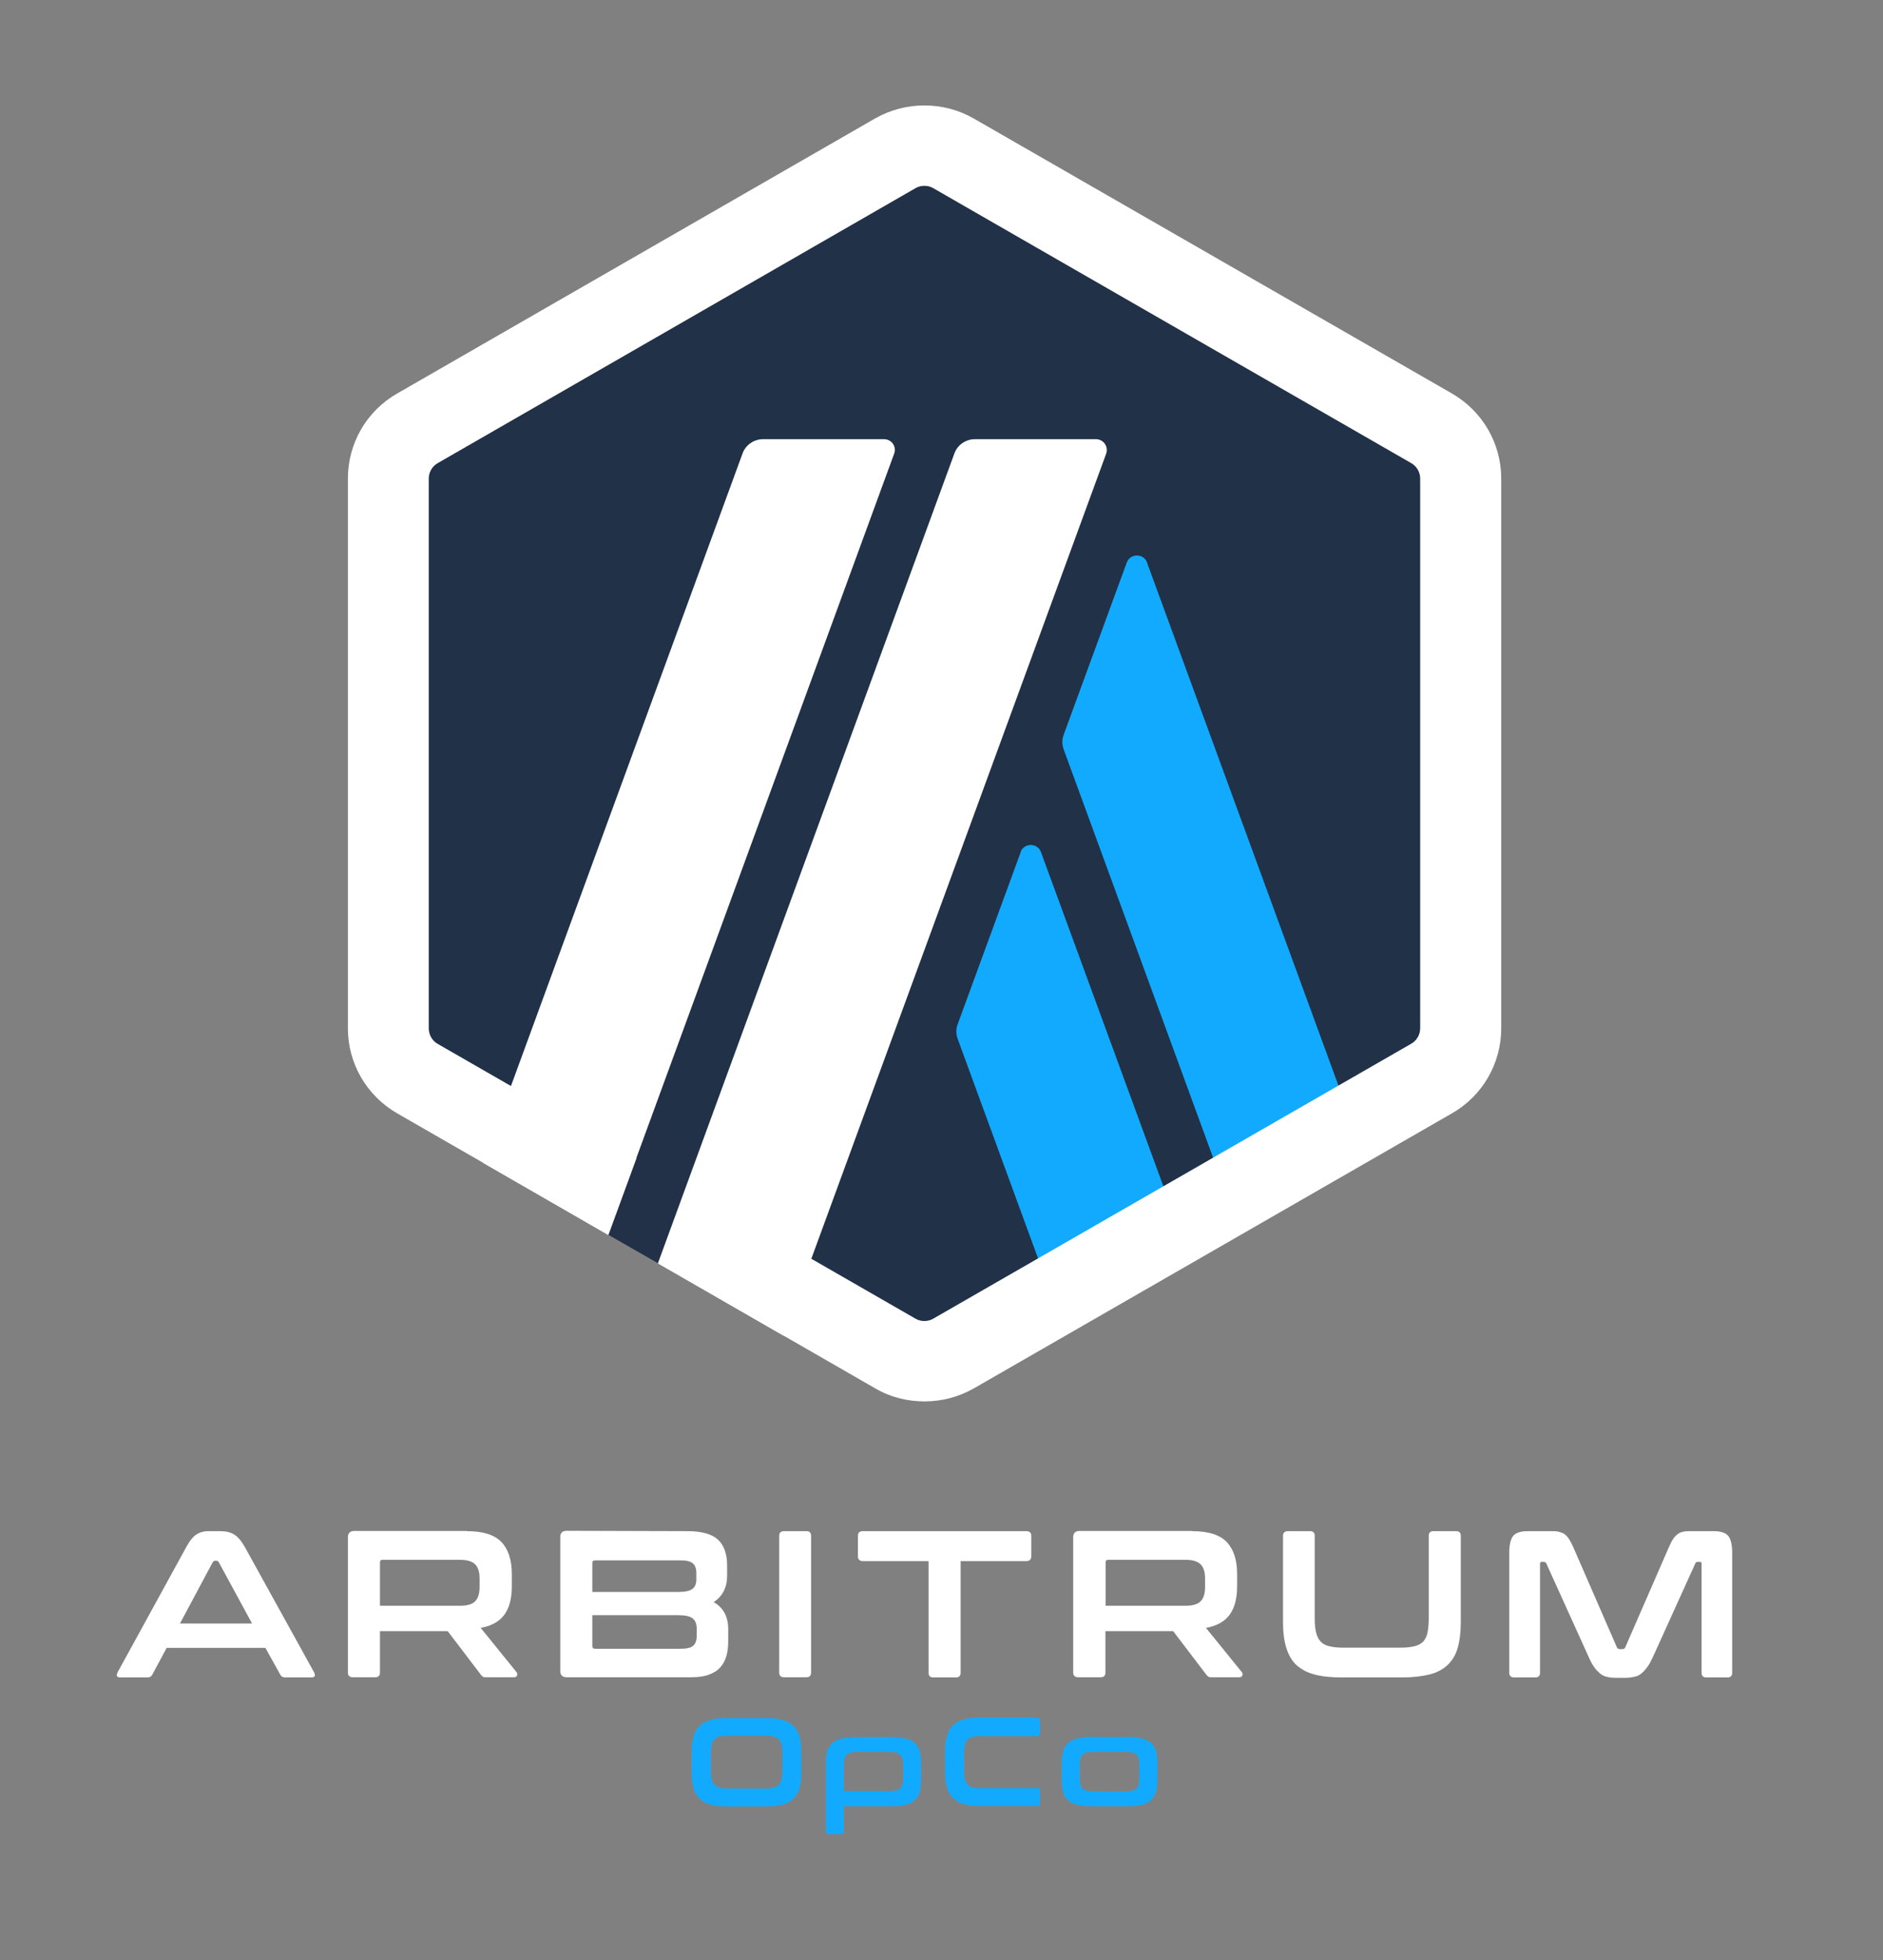
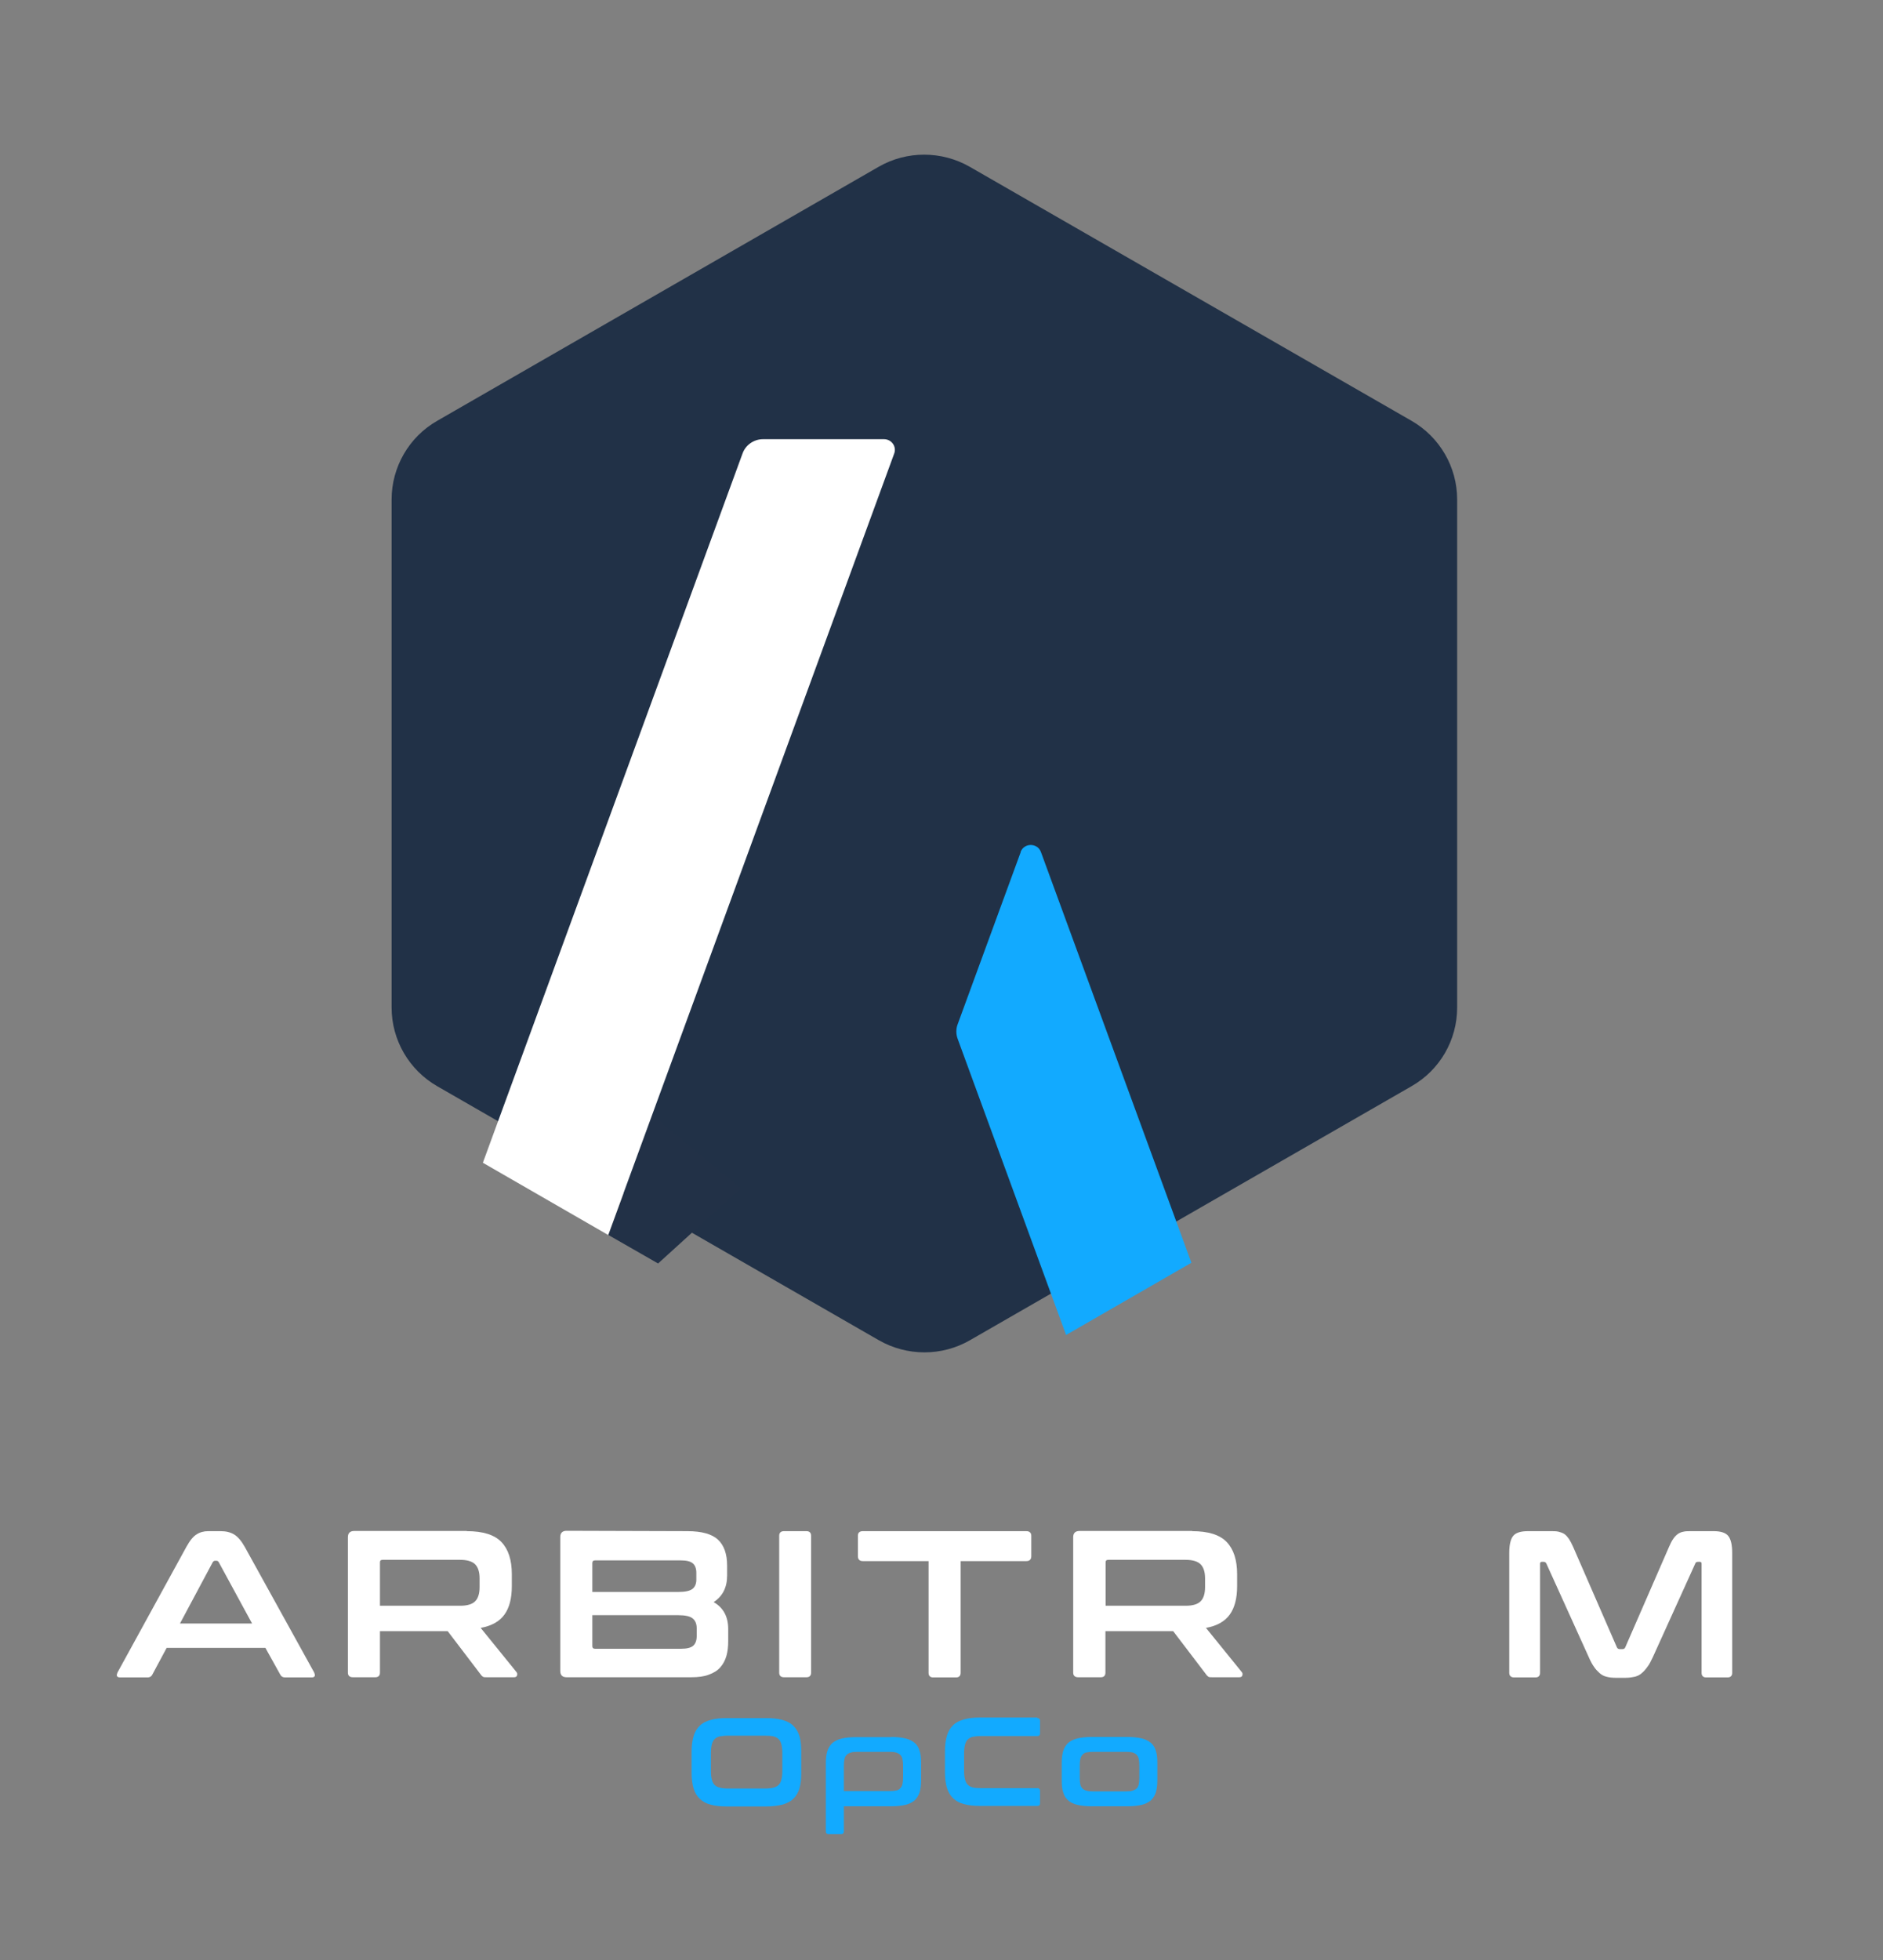
<svg xmlns="http://www.w3.org/2000/svg" width="198" height="206" viewBox="0 0 198 206" fill="none">
  <rect x="0" y="0" width="198" height="206" fill="#808080" stroke="none" />
  <path d="M41.178 52.492V105.899C41.178 109.314 43.017 112.461 45.966 114.158L92.412 140.862C95.38 142.56 99.038 142.56 101.988 140.862L148.433 114.158C151.402 112.461 153.221 109.314 153.221 105.899V52.492C153.221 49.078 151.382 45.93 148.433 44.233L101.969 17.529C99 15.832 95.342 15.832 92.392 17.529L45.966 44.233C42.998 45.93 41.178 49.097 41.178 52.492Z" fill="#213147" />
  <path d="M107.331 89.553L100.705 107.635C100.513 108.131 100.513 108.684 100.705 109.199L112.1 140.309L125.277 132.718L109.457 89.553C109.093 88.561 107.676 88.561 107.312 89.553H107.331Z" fill="#12AAFF" />
-   <path d="M120.623 59.13C120.259 58.138 118.842 58.138 118.478 59.13L111.851 77.212C111.66 77.708 111.66 78.261 111.851 78.776L130.506 129.723L143.683 122.131L120.604 59.111L120.623 59.13Z" fill="#12AAFF" />
-   <path d="M97.2 19.532C97.525 19.532 97.851 19.608 98.138 19.78L148.395 48.677C148.969 49.001 149.333 49.631 149.333 50.298V108.074C149.333 108.741 148.969 109.371 148.395 109.695L98.138 138.592C97.851 138.764 97.525 138.84 97.2 138.84C96.874 138.84 96.549 138.764 96.261 138.592L46.024 109.714C45.449 109.39 45.085 108.76 45.085 108.093V50.298C45.085 49.631 45.449 49.001 46.024 48.677L96.261 19.78C96.549 19.608 96.874 19.532 97.2 19.532ZM97.2 11.082C95.399 11.082 93.618 11.54 92.009 12.455L41.772 41.353C38.554 43.184 36.581 46.598 36.581 50.298V108.074C36.581 111.774 38.554 115.169 41.772 117.019L92.028 145.917C93.618 146.851 95.418 147.29 97.219 147.29C99.019 147.29 100.8 146.832 102.409 145.917L152.666 117.019C155.883 115.188 157.856 111.774 157.856 108.074V50.298C157.856 46.598 155.883 43.203 152.666 41.353L102.39 12.455C100.8 11.54 99 11.082 97.2 11.082Z" fill="white" />
  <path d="M63.97 129.799L68.586 117.191L77.894 124.897L69.198 132.794L63.97 129.799Z" fill="#223147" />
  <path d="M92.967 46.159H80.23C79.292 46.159 78.411 46.751 78.085 47.647L50.774 122.208L63.951 129.799L94.02 47.685C94.308 46.941 93.752 46.159 92.948 46.159H92.967Z" fill="white" />
-   <path d="M115.241 46.159H102.505C101.566 46.159 100.685 46.751 100.36 47.647L69.179 132.775L82.356 140.366L116.314 47.685C116.582 46.941 116.027 46.159 115.241 46.159Z" fill="white" />
  <path d="M23.194 160.928C23.768 160.928 24.228 161.042 24.611 161.271C24.994 161.5 25.377 161.939 25.741 162.587L33.038 175.786C33.096 175.939 33.134 176.053 33.096 176.149C33.057 176.244 32.943 176.301 32.789 176.301H29.993C29.744 176.301 29.572 176.206 29.476 176.015L27.905 173.192H17.525L16.012 176.015C15.916 176.206 15.743 176.301 15.514 176.301H12.641C12.449 176.301 12.334 176.244 12.296 176.149C12.258 176.053 12.296 175.939 12.354 175.786L19.593 162.587C19.957 161.92 20.321 161.481 20.666 161.271C21.011 161.042 21.432 160.928 21.892 160.928H23.213H23.194ZM18.923 170.636H26.507L23.002 164.189C22.945 164.094 22.868 164.037 22.753 164.037H22.619C22.523 164.037 22.428 164.094 22.37 164.189L18.923 170.636Z" fill="white" />
  <path d="M49.088 160.928C50.793 160.928 51.999 161.309 52.727 162.072C53.455 162.835 53.819 163.961 53.819 165.448V166.707C53.819 167.966 53.57 168.958 53.053 169.683C52.536 170.408 51.712 170.884 50.544 171.094L54.317 175.748C54.374 175.806 54.413 175.939 54.374 176.073C54.336 176.225 54.221 176.282 54.03 176.282H51.176C50.984 176.282 50.869 176.282 50.774 176.225C50.716 176.168 50.62 176.111 50.563 176.015L47.077 171.438H39.952V175.806C39.952 176.111 39.78 176.282 39.474 176.282H37.099C36.773 176.282 36.581 176.111 36.581 175.806V161.576C36.581 161.138 36.792 160.909 37.252 160.909H49.088V160.928ZM39.952 168.767H48.399C49.146 168.767 49.682 168.596 49.969 168.29C50.276 167.985 50.429 167.47 50.429 166.822V165.887C50.429 165.219 50.276 164.743 49.969 164.418C49.663 164.113 49.146 163.941 48.399 163.941H40.24C40.048 163.941 39.952 164.018 39.952 164.209V168.786V168.767Z" fill="white" />
  <path d="M72.282 160.928C73.795 160.928 74.868 161.233 75.5 161.824C76.132 162.416 76.457 163.331 76.457 164.533V165.601C76.457 166.822 75.998 167.756 75.04 168.386C76.055 168.958 76.572 169.912 76.572 171.209V172.487C76.572 173.059 76.515 173.593 76.381 174.051C76.247 174.509 76.036 174.909 75.73 175.252C75.423 175.596 75.04 175.825 74.523 176.015C74.025 176.206 73.412 176.282 72.684 176.282H59.584C59.143 176.282 58.913 176.073 58.913 175.615V161.557C58.913 161.119 59.124 160.89 59.584 160.89L72.263 160.928H72.282ZM62.284 167.318H71.324C72.052 167.318 72.55 167.203 72.818 166.993C73.087 166.784 73.221 166.44 73.221 166.04V165.296C73.221 164.857 73.087 164.495 72.838 164.304C72.588 164.094 72.167 163.999 71.593 163.999H62.572C62.38 163.999 62.284 164.094 62.284 164.285V167.356V167.318ZM62.284 169.721V173.002C62.284 173.192 62.38 173.288 62.572 173.288H71.612C72.186 173.288 72.627 173.192 72.876 172.983C73.125 172.773 73.259 172.429 73.259 171.953V171.132C73.259 170.694 73.125 170.331 72.838 170.102C72.569 169.874 72.052 169.759 71.324 169.759H62.284V169.721Z" fill="white" />
  <path d="M84.808 160.928C85.114 160.928 85.287 161.099 85.287 161.405V175.806C85.287 176.111 85.114 176.282 84.808 176.282H82.433C82.107 176.282 81.935 176.111 81.935 175.806V161.405C81.935 161.099 82.107 160.928 82.433 160.928H84.808Z" fill="white" />
  <path d="M107.925 160.928C108.251 160.928 108.442 161.099 108.442 161.405V163.56C108.442 163.884 108.27 164.075 107.925 164.075H101.011V175.825C101.011 176.13 100.839 176.301 100.532 176.301H98.119C97.812 176.301 97.64 176.13 97.64 175.825V164.075H90.726C90.4 164.075 90.209 163.903 90.209 163.56V161.405C90.209 161.099 90.381 160.928 90.726 160.928H107.944H107.925Z" fill="white" />
  <path d="M125.354 160.928C127.059 160.928 128.265 161.309 128.993 162.072C129.721 162.835 130.085 163.961 130.085 165.448V166.707C130.085 167.966 129.836 168.958 129.319 169.683C128.802 170.408 127.978 170.884 126.81 171.094L130.583 175.748C130.64 175.806 130.678 175.939 130.64 176.073C130.602 176.225 130.487 176.282 130.295 176.282H127.461C127.269 176.282 127.154 176.282 127.059 176.225C127.001 176.168 126.905 176.111 126.848 176.015L123.362 171.438H116.237V175.806C116.237 176.111 116.065 176.282 115.759 176.282H113.364C113.039 176.282 112.847 176.111 112.847 175.806V161.576C112.847 161.138 113.058 160.909 113.518 160.909H125.354V160.928ZM116.237 168.767H124.684C125.431 168.767 125.967 168.596 126.254 168.29C126.561 167.985 126.714 167.47 126.714 166.822V165.887C126.714 165.219 126.561 164.743 126.254 164.418C125.948 164.113 125.431 163.941 124.684 163.941H116.544C116.352 163.941 116.257 164.018 116.257 164.209V168.786L116.237 168.767Z" fill="white" />
-   <path d="M137.765 160.928C138.071 160.928 138.244 161.099 138.244 161.405V170.16C138.244 170.732 138.301 171.228 138.397 171.609C138.493 171.991 138.646 172.296 138.876 172.544C139.086 172.773 139.393 172.925 139.776 173.021C140.159 173.116 140.619 173.173 141.212 173.173H147.303C147.878 173.173 148.356 173.116 148.739 173.021C149.122 172.925 149.41 172.773 149.64 172.544C149.85 172.315 150.023 172.01 150.099 171.609C150.176 171.228 150.233 170.732 150.233 170.16V161.405C150.233 161.099 150.406 160.928 150.712 160.928H153.125C153.432 160.928 153.604 161.099 153.604 161.405V170.503C153.604 171.571 153.489 172.448 153.279 173.192C153.068 173.936 152.704 174.528 152.206 175.004C151.708 175.462 151.076 175.806 150.291 175.996C149.506 176.187 148.548 176.301 147.437 176.301H141.078C139.967 176.301 139.01 176.206 138.244 175.996C137.458 175.806 136.826 175.443 136.328 175.004C135.831 174.547 135.486 173.936 135.256 173.192C135.026 172.448 134.911 171.552 134.911 170.503V161.405C134.911 161.099 135.084 160.928 135.428 160.928H137.784H137.765Z" fill="white" />
  <path d="M163.066 160.928C163.372 160.928 163.659 160.928 163.889 160.985C164.119 161.042 164.33 161.118 164.502 161.233C164.694 161.366 164.828 161.538 164.981 161.748C165.115 161.958 165.268 162.244 165.421 162.587L170.018 173.135C170.075 173.269 170.19 173.326 170.324 173.326H170.593C170.746 173.326 170.842 173.269 170.899 173.135L175.496 162.587C175.649 162.244 175.783 161.958 175.936 161.748C176.07 161.538 176.243 161.366 176.415 161.233C176.606 161.099 176.798 161.023 177.009 160.985C177.238 160.928 177.507 160.928 177.832 160.928H180.188C180.954 160.928 181.471 161.099 181.739 161.443C182.008 161.786 182.142 162.377 182.142 163.217V175.825C182.142 176.13 181.969 176.301 181.644 176.301H179.403C179.096 176.301 178.924 176.13 178.924 175.825V164.361C178.924 164.208 178.866 164.151 178.732 164.151H178.541C178.388 164.151 178.292 164.208 178.254 164.342L173.791 174.184C173.599 174.585 173.446 174.909 173.236 175.176C173.044 175.443 172.853 175.672 172.642 175.844C172.431 176.034 172.201 176.149 171.914 176.225C171.646 176.282 171.32 176.34 170.956 176.34H169.884C169.52 176.34 169.194 176.301 168.926 176.225C168.658 176.168 168.409 176.034 168.198 175.844C167.988 175.653 167.777 175.443 167.605 175.176C167.413 174.909 167.241 174.585 167.068 174.184L162.606 164.342C162.548 164.228 162.472 164.151 162.319 164.151H162.127C162.012 164.151 161.936 164.208 161.936 164.361V175.825C161.936 176.13 161.763 176.301 161.457 176.301H159.216C158.89 176.301 158.699 176.13 158.699 175.825V163.217C158.699 162.396 158.833 161.786 159.101 161.443C159.369 161.099 159.886 160.928 160.671 160.928H163.066Z" fill="white" />
  <path d="M80.537 180.574C81.207 180.574 81.782 180.631 82.261 180.765C82.739 180.898 83.123 181.089 83.41 181.375C83.697 181.661 83.927 182.005 84.061 182.463C84.195 182.901 84.252 183.435 84.252 184.084V186.354C84.252 186.983 84.195 187.536 84.061 187.975C83.927 188.414 83.716 188.776 83.41 189.062C83.123 189.348 82.72 189.539 82.261 189.673C81.782 189.787 81.207 189.863 80.537 189.863H76.438C75.768 189.863 75.193 189.806 74.734 189.673C74.255 189.558 73.891 189.348 73.585 189.062C73.278 188.776 73.067 188.414 72.933 187.975C72.799 187.536 72.723 186.983 72.723 186.354V184.084C72.723 183.454 72.799 182.92 72.933 182.463C73.067 182.024 73.278 181.661 73.585 181.375C73.872 181.089 74.255 180.898 74.734 180.765C75.212 180.631 75.768 180.574 76.438 180.574H80.537ZM74.753 186.182C74.753 186.525 74.791 186.811 74.849 187.04C74.906 187.269 75.002 187.46 75.136 187.593C75.27 187.727 75.442 187.822 75.672 187.88C75.902 187.937 76.189 187.975 76.534 187.975H80.479C80.824 187.975 81.112 187.937 81.341 187.88C81.571 187.822 81.743 187.727 81.878 187.593C82.012 187.46 82.107 187.269 82.165 187.04C82.222 186.811 82.261 186.525 82.261 186.182V184.198C82.261 183.855 82.222 183.569 82.165 183.34C82.107 183.111 82.012 182.92 81.878 182.787C81.743 182.653 81.571 182.558 81.341 182.501C81.112 182.443 80.824 182.424 80.479 182.424H76.534C76.189 182.424 75.902 182.463 75.672 182.501C75.442 182.558 75.27 182.653 75.136 182.787C75.002 182.92 74.906 183.111 74.849 183.34C74.791 183.569 74.753 183.855 74.753 184.198V186.182Z" fill="#12AAFF" />
  <path d="M93.714 182.558C94.308 182.558 94.806 182.615 95.208 182.711C95.61 182.806 95.936 182.978 96.185 183.188C96.433 183.397 96.606 183.683 96.702 184.027C96.817 184.37 96.855 184.771 96.855 185.248V187.155C96.855 187.632 96.797 188.032 96.702 188.376C96.587 188.719 96.414 188.986 96.185 189.215C95.936 189.425 95.61 189.596 95.208 189.692C94.806 189.787 94.308 189.844 93.714 189.844H88.734V192.477C88.734 192.667 88.638 192.763 88.447 192.763H87.144C86.934 192.763 86.838 192.667 86.838 192.477V185.267C86.838 184.79 86.895 184.389 86.991 184.046C87.106 183.703 87.279 183.436 87.508 183.207C87.757 182.997 88.083 182.825 88.485 182.73C88.887 182.634 89.385 182.577 89.998 182.577H93.714V182.558ZM88.734 188.242H93.522C93.81 188.242 94.059 188.223 94.231 188.185C94.422 188.147 94.557 188.071 94.671 187.937C94.786 187.823 94.863 187.67 94.901 187.479C94.94 187.288 94.959 187.06 94.959 186.773V185.591C94.959 185.324 94.94 185.095 94.901 184.904C94.863 184.713 94.786 184.561 94.671 184.446C94.557 184.332 94.403 184.256 94.231 184.198C94.04 184.141 93.81 184.122 93.522 184.122H90.171C89.883 184.122 89.653 184.141 89.462 184.198C89.27 184.256 89.136 184.332 89.022 184.446C88.907 184.561 88.83 184.713 88.792 184.904C88.753 185.095 88.734 185.324 88.734 185.591V188.223V188.242Z" fill="#12AAFF" />
  <path d="M109.074 180.574C109.266 180.574 109.362 180.67 109.362 180.86V182.157C109.362 182.367 109.266 182.463 109.074 182.463H103.156C102.811 182.463 102.524 182.501 102.294 182.539C102.064 182.596 101.892 182.692 101.758 182.825C101.624 182.959 101.528 183.149 101.471 183.378C101.413 183.607 101.375 183.893 101.375 184.256V186.144C101.375 186.506 101.413 186.792 101.471 187.021C101.528 187.25 101.624 187.441 101.758 187.574C101.892 187.708 102.064 187.803 102.294 187.861C102.524 187.918 102.811 187.937 103.156 187.937H109.074C109.266 187.937 109.362 188.032 109.362 188.223V189.52C109.362 189.711 109.266 189.806 109.074 189.806H103.08C102.409 189.806 101.835 189.749 101.375 189.615C100.896 189.501 100.532 189.291 100.226 189.005C99.919 188.719 99.709 188.357 99.575 187.918C99.441 187.479 99.364 186.926 99.364 186.297V184.027C99.364 183.397 99.441 182.863 99.575 182.405C99.709 181.967 99.919 181.604 100.226 181.318C100.513 181.032 100.896 180.841 101.375 180.708C101.854 180.574 102.409 180.517 103.08 180.517H109.074V180.574Z" fill="#12AAFF" />
  <path d="M118.555 182.558C119.149 182.558 119.647 182.615 120.049 182.711C120.451 182.806 120.777 182.978 121.026 183.188C121.275 183.397 121.447 183.683 121.543 184.027C121.658 184.37 121.696 184.771 121.696 185.248V187.155C121.696 187.632 121.638 188.032 121.543 188.376C121.428 188.719 121.255 188.986 121.026 189.215C120.777 189.425 120.451 189.596 120.049 189.692C119.647 189.787 119.149 189.844 118.555 189.844H114.801C114.207 189.844 113.69 189.787 113.288 189.692C112.886 189.596 112.56 189.444 112.311 189.215C112.062 189.005 111.89 188.719 111.794 188.376C111.679 188.032 111.641 187.632 111.641 187.155V185.248C111.641 184.771 111.698 184.37 111.794 184.027C111.909 183.683 112.081 183.416 112.311 183.188C112.56 182.978 112.886 182.806 113.288 182.711C113.69 182.615 114.188 182.558 114.801 182.558H118.555ZM113.537 186.831C113.537 187.117 113.556 187.346 113.594 187.536C113.633 187.727 113.709 187.861 113.824 187.975C113.939 188.09 114.092 188.166 114.265 188.204C114.456 188.261 114.686 188.28 114.973 188.28H118.363C118.651 188.28 118.9 188.261 119.072 188.204C119.263 188.147 119.398 188.071 119.512 187.975C119.627 187.88 119.704 187.708 119.742 187.536C119.781 187.346 119.8 187.117 119.8 186.831V185.572C119.8 185.305 119.781 185.076 119.742 184.885C119.704 184.694 119.627 184.542 119.512 184.427C119.398 184.313 119.244 184.237 119.072 184.179C118.88 184.141 118.651 184.122 118.363 184.122H114.973C114.686 184.122 114.456 184.141 114.265 184.179C114.073 184.218 113.939 184.294 113.824 184.427C113.709 184.561 113.633 184.694 113.594 184.885C113.556 185.076 113.537 185.305 113.537 185.572V186.831Z" fill="#12AAFF" />
</svg>